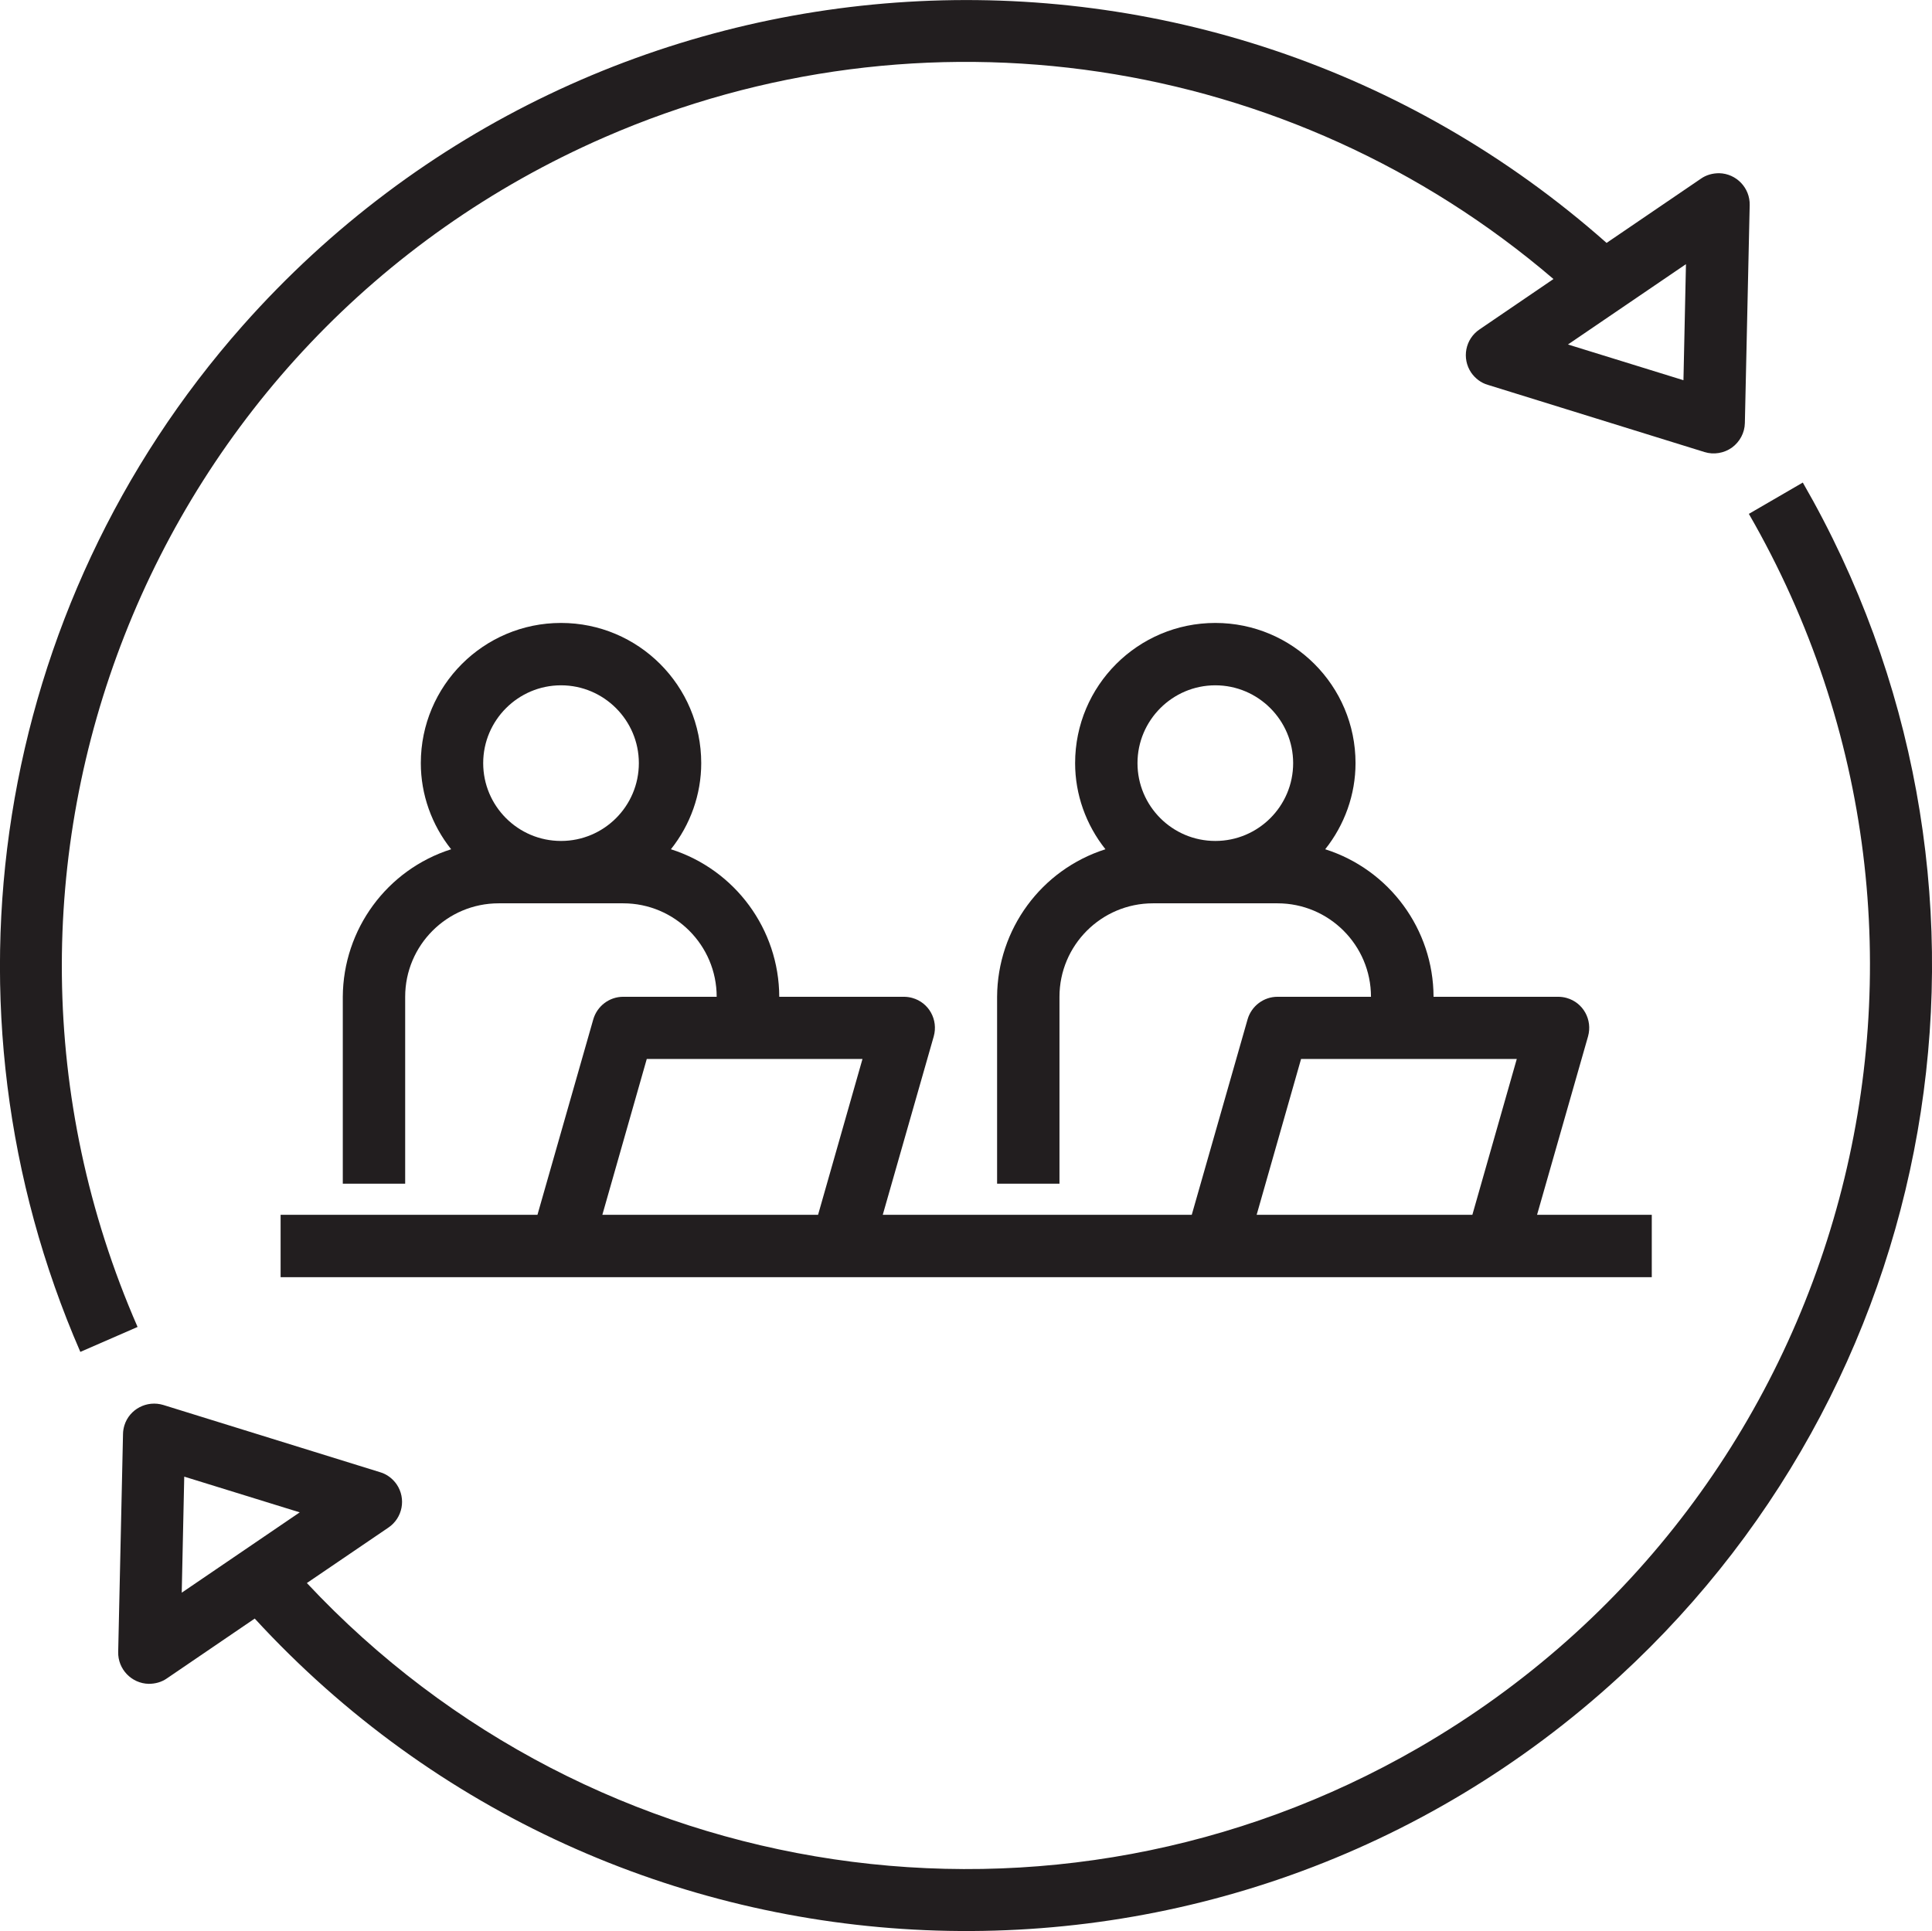
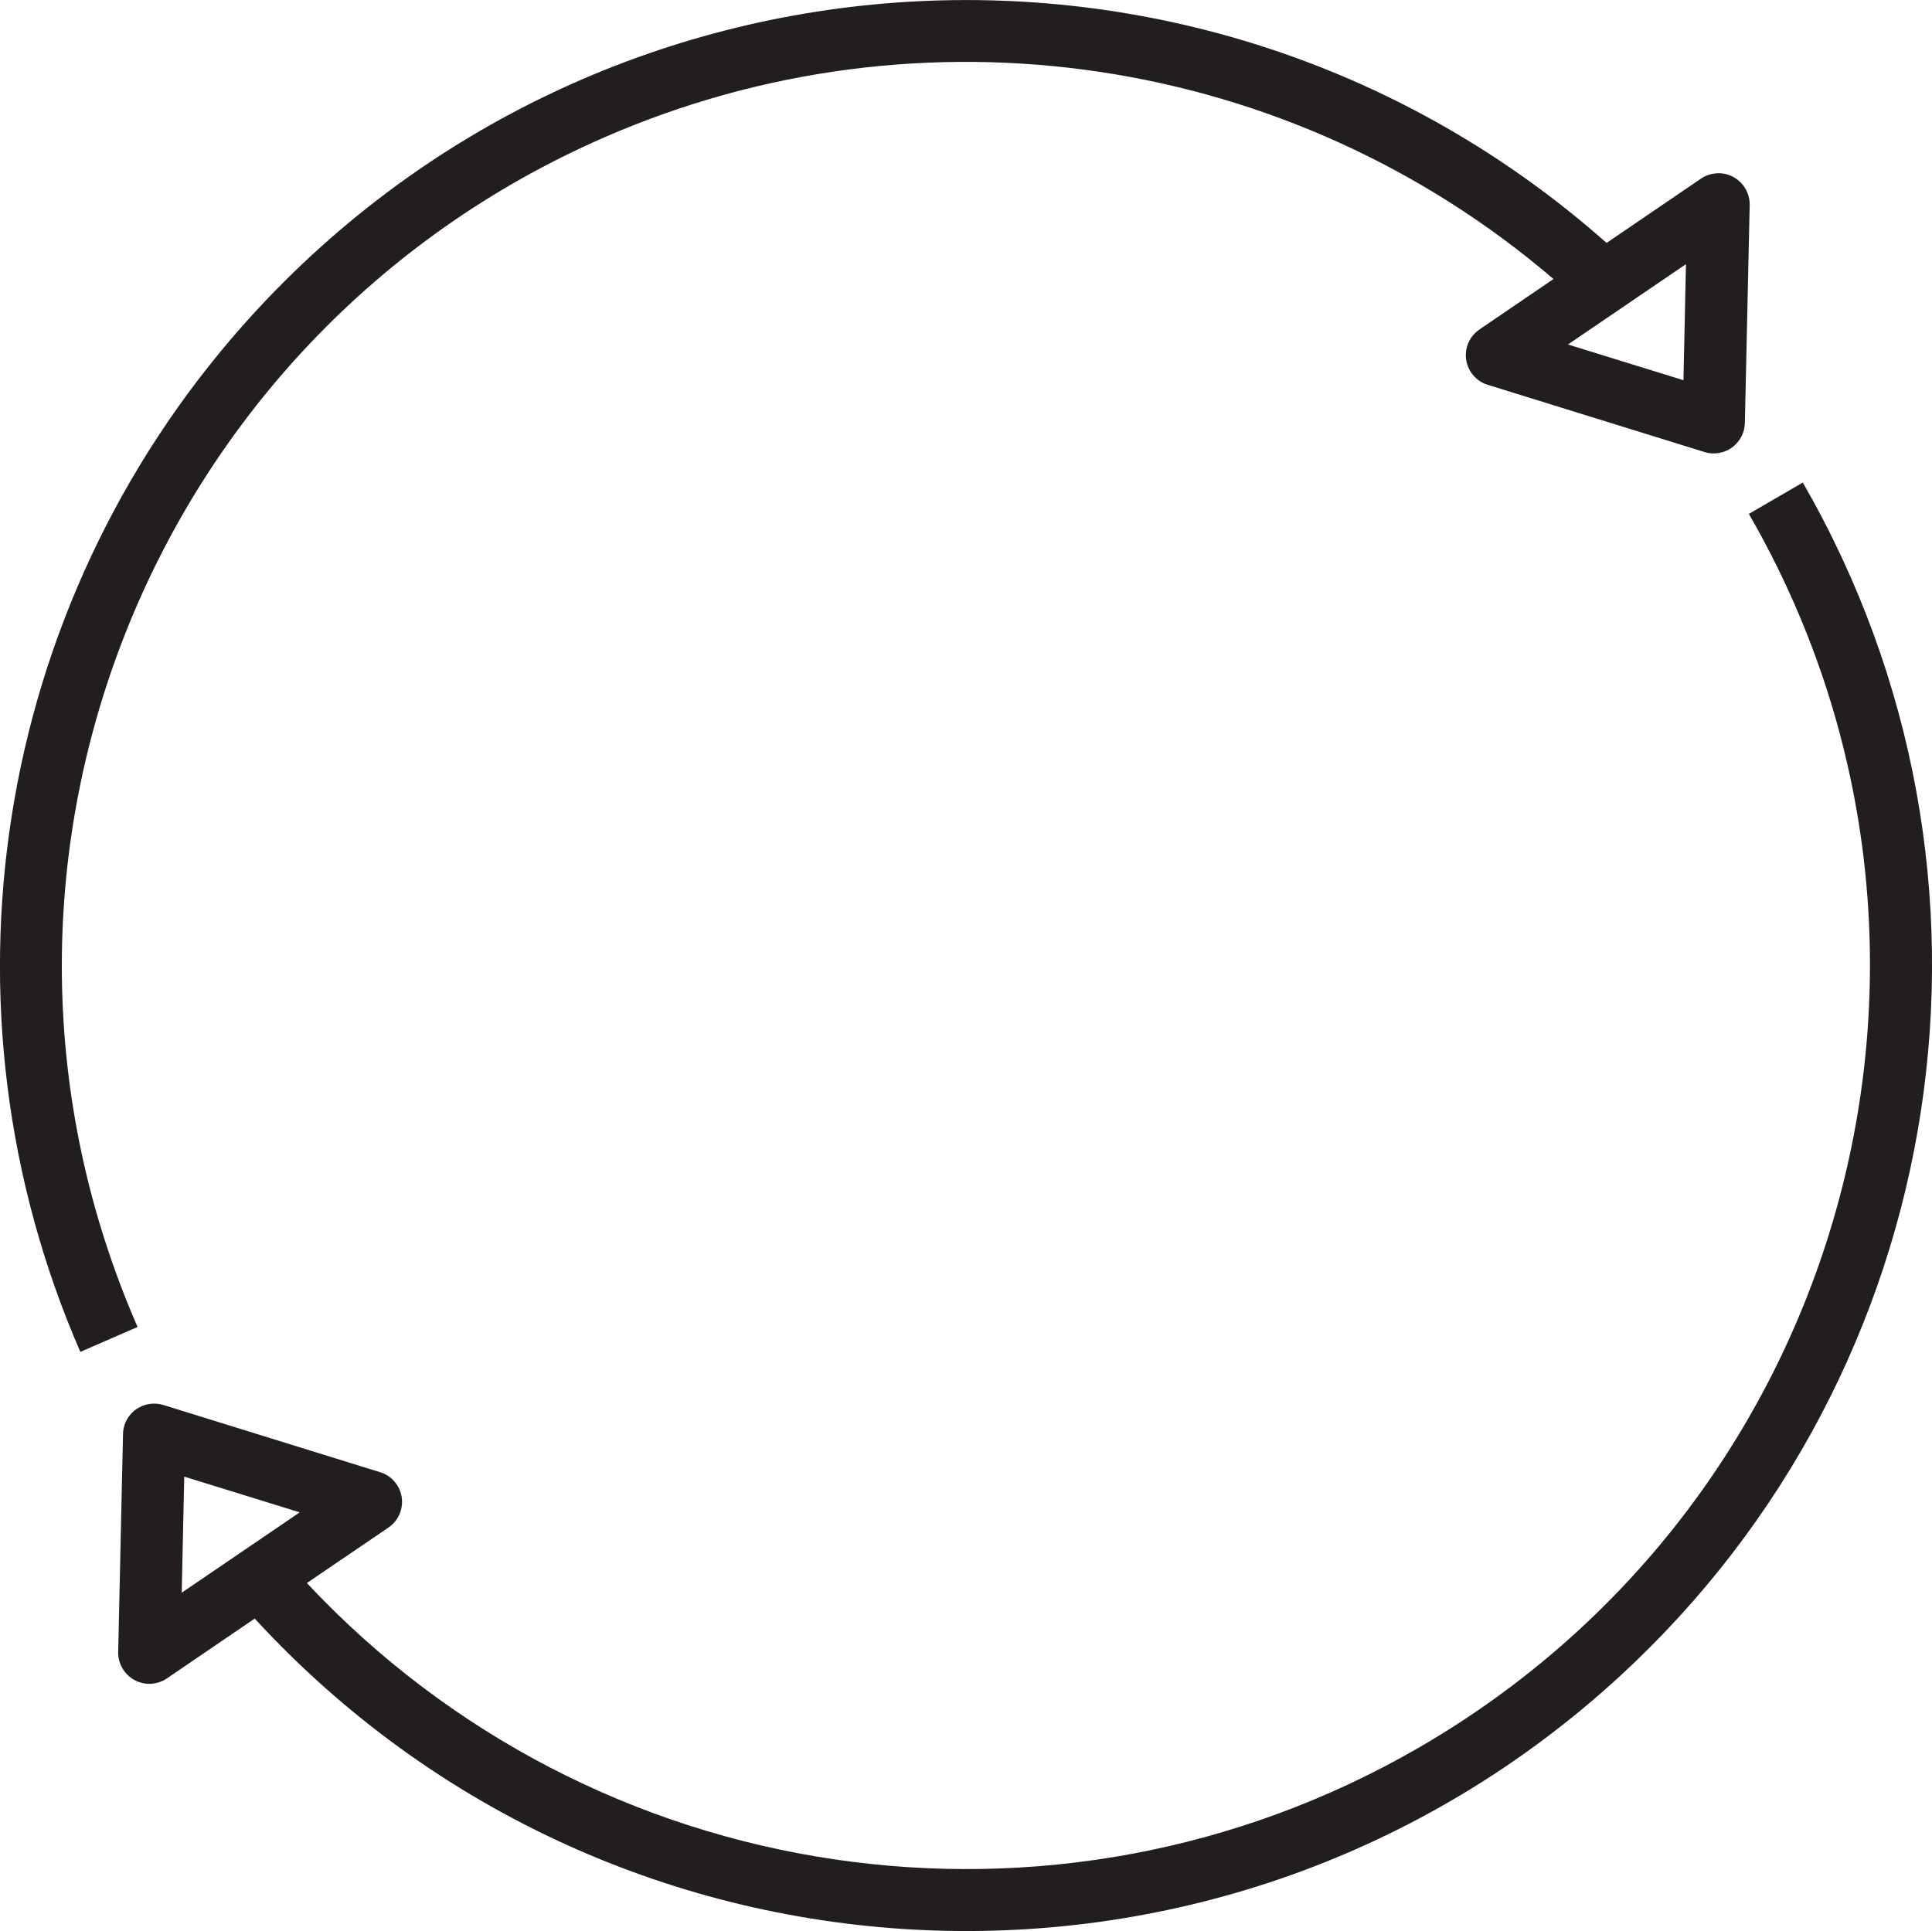
<svg xmlns="http://www.w3.org/2000/svg" id="Layer_2" data-name="Layer 2" viewBox="0 0 100.04 100">
  <defs>
    <style>
      .cls-1 {
        fill: #221e1f;
      }
    </style>
  </defs>
  <g id="Layer_1-2" data-name="Layer 1">
-     <path class="cls-1" d="m79.59,62.91l2.64-9.24c.24-.86-.25-1.75-1.11-1.99-.14-.04-.29-.06-.44-.06h-6.45c-.01-3.49-2.28-6.58-5.61-7.64,1.01-1.27,1.57-2.84,1.57-4.46,0-4.01-3.25-7.26-7.26-7.26s-7.26,3.25-7.26,7.26c0,1.62.56,3.19,1.57,4.46-3.33,1.06-5.59,4.15-5.61,7.64v9.68h3.23v-9.68c0-2.67,2.17-4.84,4.84-4.84h6.45c2.67,0,4.84,2.17,4.84,4.84h-4.84c-.72,0-1.35.48-1.55,1.17l-2.89,10.12h-16l2.64-9.24c.24-.86-.25-1.75-1.11-1.99-.14-.04-.29-.06-.44-.06h-6.45c-.01-3.49-2.28-6.58-5.61-7.64,1.01-1.27,1.57-2.84,1.57-4.46,0-4.01-3.25-7.26-7.26-7.26s-7.26,3.25-7.26,7.26c0,1.62.56,3.19,1.57,4.46-3.33,1.06-5.59,4.15-5.61,7.64v9.68h3.23v-9.68c0-2.67,2.17-4.84,4.84-4.84h6.45c2.67,0,4.84,2.17,4.84,4.84h-4.84c-.72,0-1.35.48-1.55,1.17l-2.89,10.12h-13.3v3.23h71v-3.23h-5.93Zm-16.66-19.36c-2.23,0-4.03-1.81-4.03-4.03s1.81-4.03,4.03-4.03,4.03,1.81,4.03,4.03c0,2.23-1.81,4.03-4.03,4.03Zm-33.88,0c-2.23,0-4.03-1.81-4.03-4.03s1.81-4.03,4.03-4.03,4.03,1.81,4.03,4.03c0,2.23-1.81,4.03-4.03,4.03Zm13.31,19.36h-11.17l2.3-8.07h11.17l-2.3,8.07Zm33.88,0h-11.17l2.3-8.07h11.17l-2.3,8.07Z" />
    <path class="cls-1" d="m90.55,26.6c12.92,22.38,5.26,50.99-17.11,63.92-18.84,10.88-42.69,7.34-57.55-8.54l4.22-2.87c.74-.5.93-1.5.43-2.24-.21-.3-.51-.53-.86-.63l-11.22-3.48c-.85-.26-1.76.21-2.02,1.06-.04.14-.07.29-.07.44l-.25,11.29c-.02.89.69,1.63,1.58,1.65.34,0,.67-.09.94-.28l4.55-3.1c18.69,20.34,50.33,21.69,70.67,3,17.25-15.85,21.19-41.54,9.49-61.83l-2.79,1.62ZM9.54,76.47l5.98,1.85-6.11,4.16.13-6.02Z" />
    <path class="cls-1" d="m7.12,68.71C-3.22,45.03,7.61,17.44,31.3,7.11,47.73-.06,66.82,2.79,80.44,14.45l-3.83,2.61c-.74.5-.93,1.5-.43,2.24.21.3.51.53.86.63l11.22,3.48c.48.15,1.01.06,1.42-.23.41-.3.66-.77.67-1.27l.25-11.29c.02-.89-.69-1.63-1.58-1.65-.34,0-.67.09-.94.28l-4.89,3.33C62.5-5.74,30.89-3.82,12.57,16.86-.33,31.43-3.61,52.16,4.16,70.01l2.96-1.29ZM87.17,19.69l-5.98-1.85,6.11-4.16-.13,6.02Z" />
  </g>
</svg>